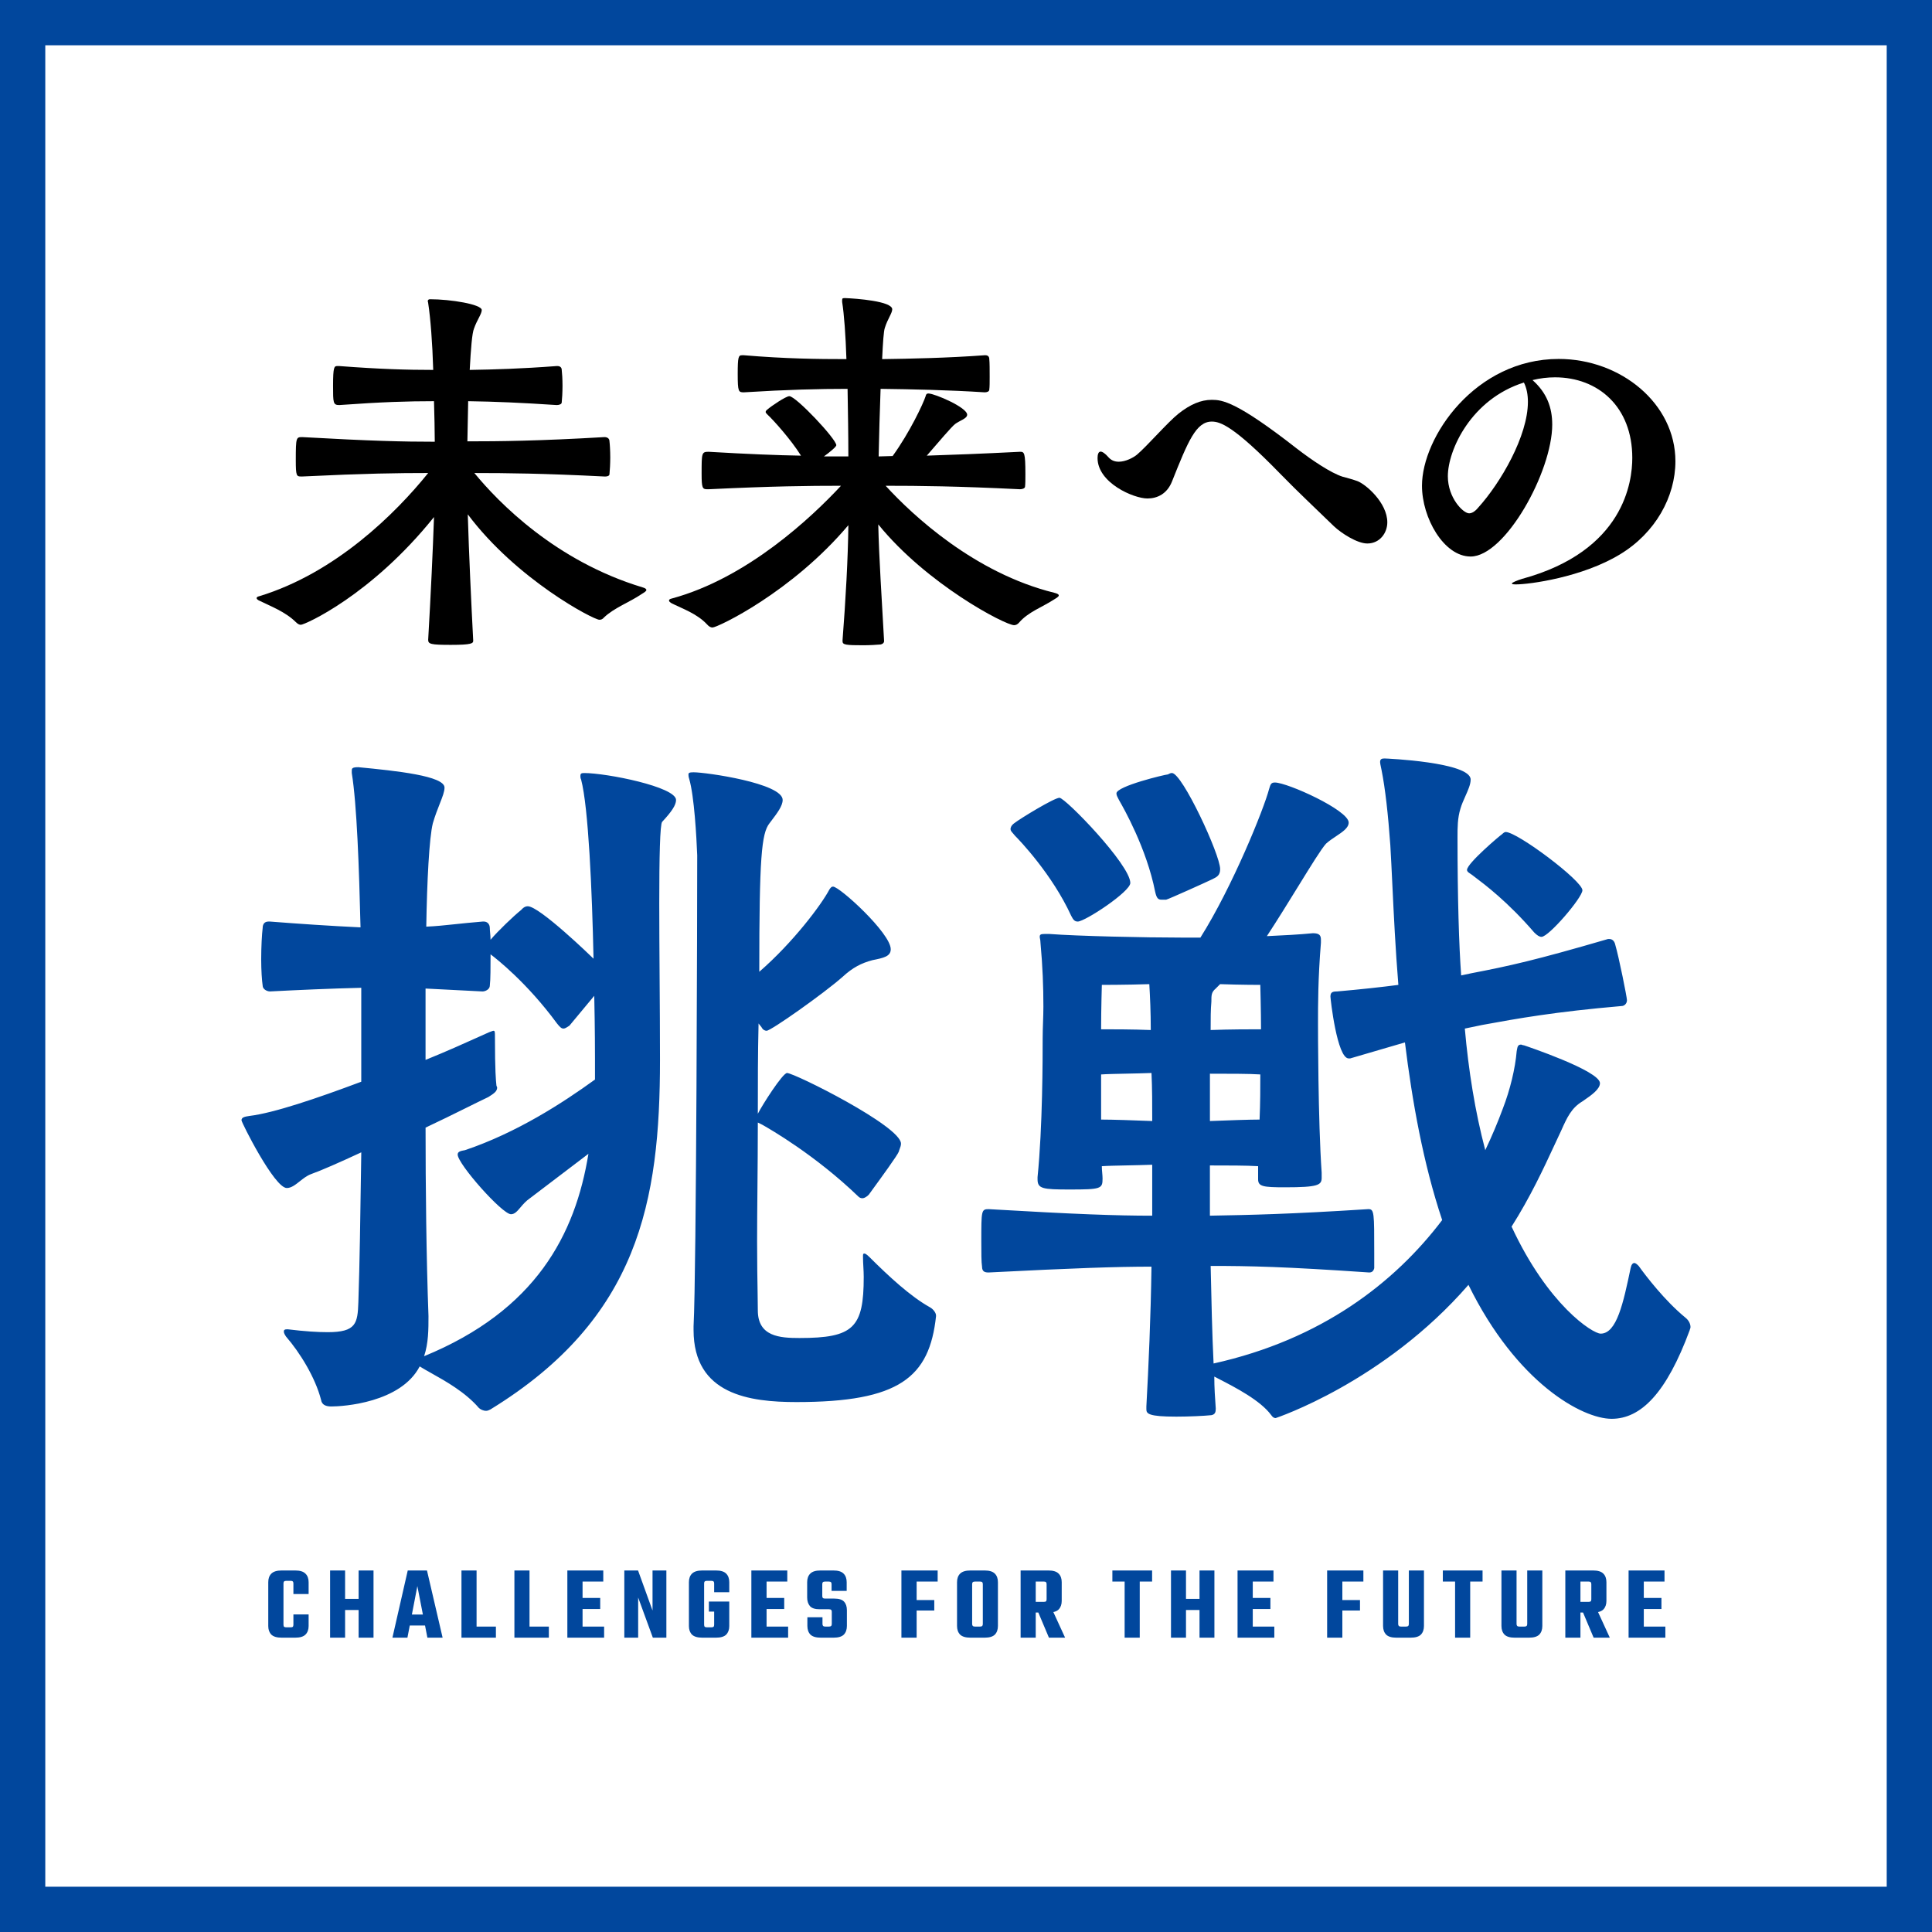
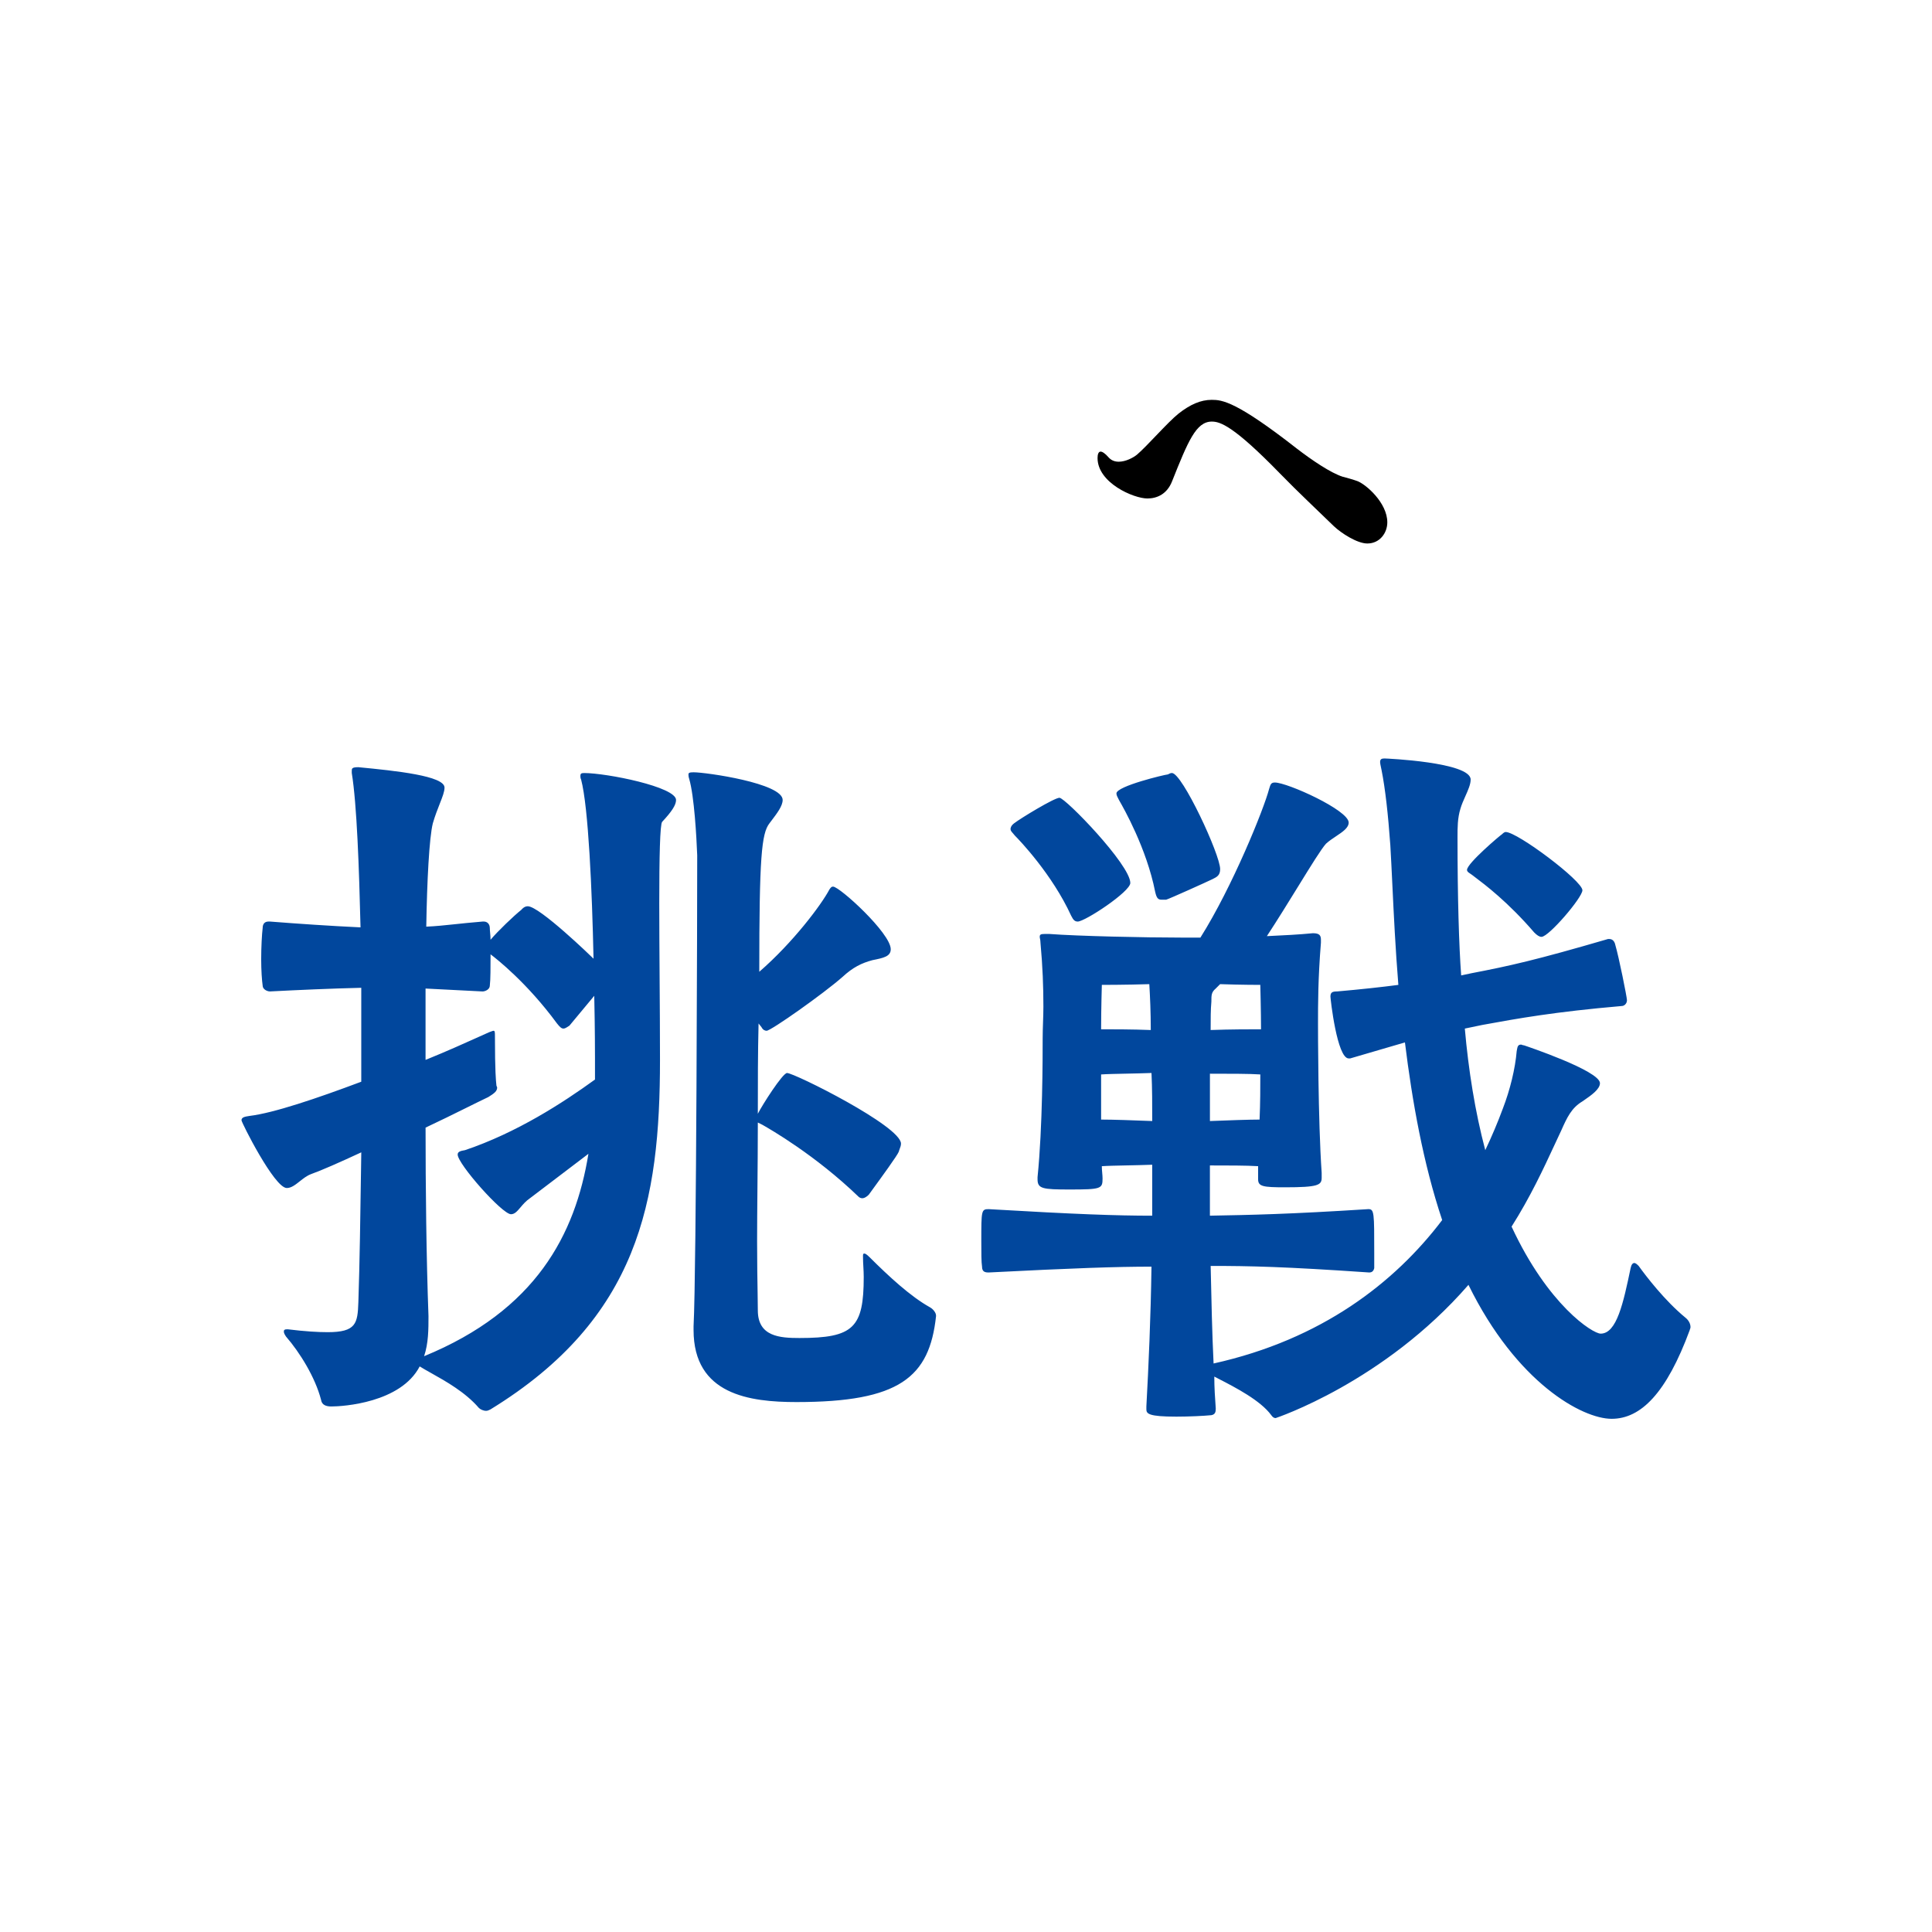
<svg xmlns="http://www.w3.org/2000/svg" width="512" height="512" viewBox="0 0 512 512" fill="none">
-   <path d="M75.124 419.636V430.556C75.124 430.817 75.18 431.004 75.292 431.116C75.404 431.209 75.6 431.256 75.88 431.256H76.608V434H74.648C73.379 434 72.464 433.729 71.904 433.188C71.363 432.628 71.092 431.872 71.092 430.92V419.3C71.092 418.329 71.363 417.573 71.904 417.032C72.464 416.472 73.379 416.192 74.648 416.192H76.692V418.936H75.88C75.6 418.936 75.404 418.992 75.292 419.104C75.18 419.197 75.124 419.375 75.124 419.636ZM77.756 422.436V419.636C77.756 419.375 77.7 419.197 77.588 419.104C77.495 418.992 77.308 418.936 77.028 418.936H76.216V416.192H78.232C79.501 416.192 80.407 416.472 80.948 417.032C81.508 417.573 81.788 418.329 81.788 419.3V422.436H77.756ZM77.756 430.556V427.84H81.788V430.92C81.788 431.872 81.508 432.628 80.948 433.188C80.407 433.729 79.501 434 78.232 434H76.216V431.256H77.028C77.308 431.256 77.495 431.209 77.588 431.116C77.7 431.004 77.756 430.817 77.756 430.556ZM95.71 423.724V426.664H90.614V423.724H95.71ZM87.478 416.192H91.454V434H87.478V416.192ZM95.037 416.192H98.986V434H95.037V416.192ZM114.525 427.868V430.78H106.769V427.868H114.525ZM117.297 434H113.265L110.605 420.336L107.973 434H103.997L108.057 416.192H113.153L117.297 434ZM122.293 416.192H126.297V434H122.293V416.192ZM123.777 434V431.06H131.421V434H123.777ZM136.323 416.192H140.327V434H136.323V416.192ZM137.807 434V431.06H145.451V434H137.807ZM150.354 416.192H154.386V434H150.354V416.192ZM159.062 423.472V426.412H152.202V423.472H159.062ZM159.874 416.192V419.132H151.95V416.192H159.874ZM160.098 431.06V434H151.95V431.06H160.098ZM172.927 416.192H176.595V434H173.011L169.119 423.36V434H165.451V416.192H169.091L172.927 426.804V416.192ZM186.6 419.636V430.556C186.6 430.817 186.656 431.004 186.768 431.116C186.88 431.209 187.076 431.256 187.356 431.256H188.028V434H186.124C184.855 434 183.94 433.729 183.38 433.188C182.839 432.628 182.568 431.872 182.568 430.92V419.3C182.568 418.329 182.839 417.573 183.38 417.032C183.94 416.472 184.855 416.192 186.124 416.192H188.168V418.936H187.356C187.076 418.936 186.88 418.992 186.768 419.104C186.656 419.197 186.6 419.375 186.6 419.636ZM193.264 424.424V427.084H187.86V424.424H193.264ZM189.26 421.96V419.636C189.26 419.375 189.204 419.197 189.092 419.104C188.98 418.992 188.784 418.936 188.504 418.936H187.692V416.192H189.736C191.005 416.192 191.911 416.472 192.452 417.032C192.993 417.573 193.264 418.329 193.264 419.3V421.96H189.26ZM189.26 430.556V426.244H193.264V430.92C193.264 431.872 192.993 432.628 192.452 433.188C191.911 433.729 191.005 434 189.736 434H187.776V431.256H188.504C188.784 431.256 188.98 431.209 189.092 431.116C189.204 431.004 189.26 430.817 189.26 430.556ZM199.118 416.192H203.15V434H199.118V416.192ZM207.826 423.472V426.412H200.966V423.472H207.826ZM208.638 416.192V419.132H200.714V416.192H208.638ZM208.862 431.06V434H200.714V431.06H208.862ZM220.431 430.36V427.14C220.431 426.897 220.375 426.729 220.263 426.636C220.151 426.524 219.955 426.468 219.675 426.468H217.211C215.979 426.468 215.12 426.188 214.635 425.628C214.149 425.049 213.907 424.284 213.907 423.332V419.3C213.907 418.329 214.177 417.573 214.719 417.032C215.26 416.472 216.165 416.192 217.435 416.192H220.851C222.12 416.192 223.025 416.472 223.567 417.032C224.108 417.573 224.379 418.329 224.379 419.3V421.596H220.375V419.832C220.375 419.571 220.319 419.393 220.207 419.3C220.095 419.188 219.899 419.132 219.619 419.132H218.667C218.387 419.132 218.191 419.188 218.079 419.3C217.967 419.393 217.911 419.571 217.911 419.832V422.968C217.911 423.211 217.967 423.388 218.079 423.5C218.191 423.593 218.387 423.64 218.667 423.64H221.075C222.325 423.64 223.193 423.911 223.679 424.452C224.183 424.993 224.435 425.749 224.435 426.72V430.892C224.435 431.863 224.164 432.628 223.623 433.188C223.081 433.729 222.176 434 220.907 434H217.519C216.249 434 215.335 433.729 214.775 433.188C214.233 432.628 213.963 431.863 213.963 430.892V428.596H217.967V430.36C217.967 430.603 218.023 430.78 218.135 430.892C218.247 431.004 218.443 431.06 218.723 431.06H219.675C219.955 431.06 220.151 431.004 220.263 430.892C220.375 430.78 220.431 430.603 220.431 430.36ZM238.885 416.192H242.917V434H238.885V416.192ZM247.593 424.032V426.804H240.761V424.032H247.593ZM248.489 416.192V419.132H240.481V416.192H248.489ZM260.457 425.488V419.832C260.457 419.571 260.401 419.393 260.289 419.3C260.196 419.188 260.009 419.132 259.729 419.132H258.777V416.192H260.933C262.202 416.192 263.108 416.472 263.649 417.032C264.19 417.573 264.461 418.329 264.461 419.3V425.488H260.457ZM260.457 430.36V424.816H264.461V430.892C264.461 431.863 264.19 432.628 263.649 433.188C263.108 433.729 262.202 434 260.933 434H258.721V431.06H259.729C260.009 431.06 260.196 431.004 260.289 430.892C260.401 430.78 260.457 430.603 260.457 430.36ZM257.629 419.832V425.488H253.625V419.3C253.625 418.329 253.896 417.573 254.437 417.032C254.997 416.472 255.912 416.192 257.181 416.192H259.309V419.132H258.385C258.105 419.132 257.909 419.188 257.797 419.3C257.685 419.393 257.629 419.571 257.629 419.832ZM257.629 424.732V430.36C257.629 430.603 257.685 430.78 257.797 430.892C257.909 431.004 258.105 431.06 258.385 431.06H259.281V434H257.181C255.912 434 254.997 433.729 254.437 433.188C253.896 432.628 253.625 431.863 253.625 430.892V424.732H257.629ZM277.362 423.836V419.832C277.362 419.571 277.306 419.393 277.194 419.3C277.101 419.188 276.914 419.132 276.634 419.132H271.622V416.192H277.838C279.107 416.192 280.013 416.472 280.554 417.032C281.095 417.573 281.366 418.329 281.366 419.3V424.256C281.366 425.208 281.095 425.964 280.554 426.524C280.013 427.065 279.107 427.336 277.838 427.336H271.958V424.508H276.634C276.914 424.508 277.101 424.461 277.194 424.368C277.306 424.256 277.362 424.079 277.362 423.836ZM270.474 416.192H274.478V434H270.474V416.192ZM274.506 425.768H278.482L282.262 434H277.978L274.506 425.768ZM298.039 417.368H302.043V434H298.039V417.368ZM305.319 416.192V419.132H294.791V416.192H305.319ZM318.556 423.724V426.664H313.46V423.724H318.556ZM310.324 416.192H314.3V434H310.324V416.192ZM317.884 416.192H321.832V434H317.884V416.192ZM327.964 416.192H331.996V434H327.964V416.192ZM336.672 423.472V426.412H329.812V423.472H336.672ZM337.484 416.192V419.132H329.56V416.192H337.484ZM337.708 431.06V434H329.56V431.06H337.708ZM351.705 416.192H355.737V434H351.705V416.192ZM360.413 424.032V426.804H353.581V424.032H360.413ZM361.309 416.192V419.132H353.301V416.192H361.309ZM373.36 430.36V416.192H377.364V430.892C377.364 431.863 377.093 432.628 376.552 433.188C376.011 433.729 375.105 434 373.836 434H371.624V431.06H372.604C372.884 431.06 373.08 431.004 373.192 430.892C373.304 430.78 373.36 430.603 373.36 430.36ZM370.532 416.192V430.36C370.532 430.603 370.588 430.78 370.7 430.892C370.812 431.004 370.999 431.06 371.26 431.06H372.184V434H370.056C368.787 434 367.881 433.729 367.34 433.188C366.799 432.628 366.528 431.863 366.528 430.892V416.192H370.532ZM385.613 417.368H389.617V434H385.613V417.368ZM392.893 416.192V419.132H382.365V416.192H392.893ZM404.73 430.36V416.192H408.734V430.892C408.734 431.863 408.463 432.628 407.922 433.188C407.381 433.729 406.475 434 405.206 434H402.994V431.06H403.974C404.254 431.06 404.45 431.004 404.562 430.892C404.674 430.78 404.73 430.603 404.73 430.36ZM401.902 416.192V430.36C401.902 430.603 401.958 430.78 402.07 430.892C402.182 431.004 402.369 431.06 402.63 431.06H403.554V434H401.426C400.157 434 399.251 433.729 398.71 433.188C398.169 432.628 397.898 431.863 397.898 430.892V416.192H401.902ZM421.715 423.836V419.832C421.715 419.571 421.659 419.393 421.547 419.3C421.454 419.188 421.267 419.132 420.987 419.132H415.975V416.192H422.191C423.46 416.192 424.366 416.472 424.907 417.032C425.448 417.573 425.719 418.329 425.719 419.3V424.256C425.719 425.208 425.448 425.964 424.907 426.524C424.366 427.065 423.46 427.336 422.191 427.336H416.311V424.508H420.987C421.267 424.508 421.454 424.461 421.547 424.368C421.659 424.256 421.715 424.079 421.715 423.836ZM414.827 416.192H418.831V434H414.827V416.192ZM418.859 425.768H422.835L426.615 434H422.331L418.859 425.768ZM431.592 416.192H435.624V434H431.592V416.192ZM440.3 423.472V426.412H433.44V423.472H440.3ZM441.112 416.192V419.132H433.188V416.192H441.112ZM441.336 431.06V434H433.188V431.06H441.336Z" fill="#01479D" />
  <path d="M353.532 139.488C349.451 135.511 343.902 130.315 339.251 125.527C326.848 112.781 323.339 111.725 321.135 111.725C316.974 111.725 314.851 116.921 310.609 127.554C309.304 130.882 306.692 132.101 304.081 132.101C300.409 132.101 290.862 127.961 290.862 121.385C290.862 120.411 291.108 119.68 291.678 119.68C292.087 119.68 292.82 120.087 293.799 121.223C294.534 122.034 295.43 122.359 296.492 122.359C298.286 122.359 300.327 121.303 301.306 120.491C303.916 118.299 309.465 111.888 312.323 109.613C315.423 107.179 318.199 105.961 321.138 105.961C323.911 105.961 327.666 106.367 343.661 118.868C347.659 121.952 352.718 125.362 355.82 126.336C356.636 126.581 358.104 126.905 359.655 127.472C361.939 128.283 367.652 133.234 367.652 138.43C367.652 141.191 365.694 144.03 362.348 144.03C359.655 144.03 355.411 141.271 353.534 139.484L353.532 139.488Z" fill="black" />
-   <path d="M411.358 112.496C411.358 124.997 398.872 147.484 389.733 147.484C382.633 147.484 376.84 137.255 376.84 128.731C376.84 115.824 390.958 95.124 413.072 95.124C429.556 95.124 444 106.976 444 122.238C444 131.655 438.697 141.235 429.31 146.915C419.274 153.004 405.319 154.872 401.728 154.872C400.912 154.872 400.666 154.792 400.666 154.627C400.666 154.382 402.054 153.816 403.359 153.409C430.452 146.021 432.573 127.593 432.573 121.344C432.573 107.787 423.515 99.995 412.091 99.995C410.133 99.995 408.093 100.239 406.133 100.726C409.887 104.054 411.355 107.952 411.355 112.498L411.358 112.496ZM383.695 126.215C383.695 131.977 387.776 136.037 389.327 136.037C390.062 136.037 390.878 135.55 391.693 134.576C397.732 127.92 404.912 115.499 404.912 106.489C404.912 104.621 404.586 102.836 403.851 101.375C389.896 105.759 383.695 119.234 383.695 126.217V126.215Z" fill="black" />
-   <path d="M160.175 126.277C144.024 125.458 134.25 125.355 125.711 125.355C132.09 133.134 147.214 148.689 170.258 155.649C170.977 155.855 171.287 156.058 171.287 156.364C171.287 156.671 170.773 156.979 169.95 157.489C166.968 159.535 162.749 161.071 160.074 163.628C159.663 164.14 159.252 164.243 158.84 164.243C157.296 164.243 136.926 153.601 123.965 136.304C124.273 146.743 124.891 159.946 125.405 169.77C125.405 170.486 125.098 170.895 119.438 170.895C114.192 170.895 113.471 170.689 113.471 169.565C114.19 157.08 114.705 145.923 115.015 137.02C98.349 157.795 80.757 165.574 79.728 165.574C79.317 165.574 78.905 165.368 78.391 164.858C75.612 162.095 71.497 160.559 68.823 159.228C68.308 159.023 68 158.716 68 158.513C68 158.309 68.207 158.104 68.719 158.001C88.885 151.861 104.829 136.101 113.471 125.353C105.447 125.353 97.01 125.456 80.137 126.274H79.829C78.595 126.274 78.388 126.171 78.388 121.977C78.388 115.838 78.492 115.838 80.137 115.838C98.347 116.862 106.782 117.065 115.219 117.065C115.219 113.892 115.116 110.208 115.013 106.32C108.119 106.32 101.226 106.525 89.909 107.344C88.264 107.344 88.264 106.729 88.264 102.226C88.264 97.211 88.572 97.007 89.397 97.007H89.912C100.713 97.826 107.814 98.031 114.808 98.031C114.601 90.971 114.089 84.317 113.471 80.326C113.471 80.12 113.367 80.019 113.367 79.814C113.367 79.405 113.675 79.302 113.985 79.302C119.335 79.302 127.669 80.632 127.669 82.168C127.669 83.192 126.435 84.726 125.612 87.08C125.098 88.308 124.79 92.401 124.479 98.031C130.858 97.928 138.059 97.725 147.524 97.007H147.731C148.45 97.007 148.863 97.416 148.863 98.031C148.967 98.85 149.07 100.489 149.07 102.228C149.07 103.968 148.967 105.707 148.863 106.628C148.863 107.14 148.144 107.344 147.526 107.344C138.266 106.729 131.168 106.422 124.07 106.32L123.864 116.962C132.299 116.962 142.689 116.859 160.18 115.835C161.003 115.835 161.517 116.244 161.517 116.962C161.621 117.78 161.724 119.52 161.724 121.259C161.724 122.896 161.621 124.635 161.517 125.659C161.517 126.069 161.003 126.274 160.488 126.274H160.18L160.175 126.277Z" fill="black" />
-   <path d="M223.283 169.67C224.106 159.027 224.724 148.076 224.827 139.173C209.807 156.981 190.156 166.294 188.819 166.294C188.408 166.294 187.893 166.088 187.378 165.475C184.704 162.609 180.795 161.279 178.118 159.948C177.603 159.642 177.296 159.436 177.296 159.13C177.296 158.924 177.502 158.721 178.015 158.618C198.077 153.194 215.154 137.024 222.87 128.734C214.331 128.734 204.763 128.837 187.787 129.655H187.376C186.142 129.655 185.935 129.246 185.935 125.561C185.935 120.034 185.935 119.728 187.787 119.728C198.281 120.343 205.997 120.649 212.272 120.752C209.598 116.452 204.864 111.234 203.424 109.904C203.116 109.597 202.909 109.392 202.909 109.188C202.909 108.985 203.012 108.779 203.424 108.473C204.35 107.654 208.258 104.994 209.184 104.994C210.933 104.994 221.633 116.354 221.633 117.991C221.633 118.4 219.781 119.936 218.341 120.958H224.823C224.823 115.533 224.719 109.291 224.616 103.049C217.003 103.049 208.669 103.254 197.148 103.97C195.708 103.97 195.503 103.867 195.503 99.058C195.503 94.555 195.71 94.145 196.636 94.145H197.151C208.159 95.067 216.698 95.169 224.31 95.169C224.104 88.824 223.692 83.194 223.178 80.024V79.512C223.178 79 223.384 79 224 79C226.882 79.103 236.45 79.818 236.45 81.967C236.45 82.991 235.216 84.525 234.494 86.879C234.186 87.697 233.979 90.767 233.775 95.169C241.284 95.067 251.162 94.863 260.935 94.145H261.142C261.861 94.145 262.171 94.555 262.171 95.169C262.274 96.091 262.274 98.036 262.274 99.878C262.274 101.209 262.274 102.539 262.171 103.254C262.171 103.766 261.553 103.97 260.937 103.97C251.472 103.355 241.493 103.151 233.366 103.049C233.159 108.882 232.955 115.33 232.851 120.958C234.085 120.958 235.321 120.855 236.555 120.855C241.082 114.612 244.683 106.937 245.301 104.992C245.404 104.479 245.609 104.276 246.02 104.276C247.665 104.276 256.307 107.961 256.307 109.904C256.307 110.928 254.352 111.44 253.118 112.361C252.088 113.179 248.899 116.967 245.609 120.752C252.192 120.546 260.218 120.24 270.3 119.728C271.431 119.728 271.741 119.831 271.741 125.664C271.741 126.994 271.741 128.222 271.638 129.04C271.534 129.449 270.919 129.655 270.3 129.655C253.738 128.837 243.552 128.734 234.703 128.734C241.801 136.512 258.262 151.864 279.354 157.082C280.176 157.288 280.588 157.491 280.588 157.797C280.588 158.104 280.073 158.412 279.25 158.924C276.268 160.869 272.46 162.2 270.094 164.963C269.682 165.475 269.168 165.679 268.756 165.679C266.39 165.679 245.609 154.83 232.748 138.967C232.955 147.973 233.674 158.616 234.292 169.873C234.292 170.385 233.881 170.691 233.366 170.794C232.132 170.897 230.485 171 228.736 171C224.313 171 223.283 170.897 223.283 169.976V169.67Z" fill="black" />
  <path fill-rule="evenodd" clip-rule="evenodd" d="M362.839 337.22C363.612 337.22 363.997 336.832 364.192 336.061L364.187 336.056V332.005V332.004C364.187 321.396 364.187 320.43 362.64 320.43C341.54 321.779 331.476 321.973 320.638 322.167V308.855C325.285 308.855 330.317 308.855 333.413 309.049V312.523C333.413 314.453 334.77 314.647 340.576 314.647C349.286 314.647 350.255 314.07 350.255 312.139V310.79C349.286 296.901 349.286 272.588 349.286 271.239C349.286 266.223 349.286 259.276 350.06 249.821V249.05C350.06 247.89 349.671 247.313 347.929 247.313C344.221 247.68 340.16 247.874 336.255 248.06L335.734 248.084C338.561 243.776 341.459 239.076 344.013 234.933C347.408 229.426 350.197 224.902 351.413 223.581C352.207 222.857 353.159 222.222 354.068 221.616C355.82 220.448 357.413 219.386 357.413 217.988C357.413 214.704 341.155 207.374 337.865 207.374C336.897 207.374 336.707 207.761 336.318 209.11C334.96 214.32 326.639 234.967 318.122 248.472H313.091C303.412 248.472 285.605 248.084 278.058 247.507H276.895C275.736 247.507 275.542 247.701 275.542 248.278C275.542 248.437 275.575 248.596 275.614 248.783C275.669 249.048 275.736 249.369 275.736 249.821C276.316 256.186 276.51 261.396 276.51 266.8C276.51 268.128 276.463 269.501 276.415 270.898C276.366 272.345 276.316 273.817 276.316 275.29V275.29C276.316 280.113 276.316 298.638 274.962 311.95V312.527C274.962 315.035 276.316 315.229 283.479 315.229C291.8 315.229 292.189 315.035 292.189 312.333C292.189 311.873 292.145 311.369 292.099 310.842C292.048 310.265 291.995 309.66 291.995 309.054C293.489 308.947 295.864 308.899 298.537 308.845C300.715 308.801 303.09 308.753 305.348 308.666V322.171C295.864 322.171 285.026 321.784 261.994 320.435C260.057 320.435 260.057 320.818 260.057 328.924V328.924V328.925C260.057 331.821 260.057 334.518 260.252 335.677C260.252 337.026 261.025 337.22 261.994 337.22C284.637 336.065 295.864 335.677 305.154 335.677C304.964 349.183 304.38 362.107 303.801 372.721V373.492C303.801 374.651 304.384 375.423 311.738 375.423C315.222 375.423 319.091 375.229 321.027 375.035C321.996 374.841 322.19 374.263 322.19 373.298C321.996 370.596 321.801 367.704 321.801 364.809C322.154 364.992 322.527 365.184 322.915 365.384C327.42 367.708 334.047 371.127 336.897 375.035C337.286 375.612 337.671 375.806 338.06 375.806C338.06 375.806 366.703 366.356 389.157 340.499C401.935 366.545 419.352 376 427.094 376C434.837 376 441.611 369.247 447.806 352.462C447.806 352.382 447.839 352.302 447.878 352.209C447.933 352.077 448 351.918 448 351.691C448 350.919 447.615 349.954 446.647 349.183C441.23 344.744 436.198 338.185 434.262 335.483L434.237 335.458C433.856 335.083 433.48 334.712 433.099 334.712C432.71 334.712 432.325 335.095 432.131 336.061C430.194 345.321 428.452 353.427 424.194 353.427C422.067 353.427 410.261 345.899 400.582 325.063C405.56 317.219 409.074 309.641 412.006 303.32C412.608 302.022 413.185 300.778 413.745 299.595C415.293 296.121 416.451 293.613 419.356 291.876C419.497 291.778 419.642 291.678 419.79 291.576C421.673 290.275 424.004 288.665 424.004 287.054C424.004 283.775 404.455 277.216 403.876 277.022C403.651 277.022 403.491 276.956 403.358 276.901C403.264 276.862 403.183 276.828 403.102 276.828C402.256 276.828 402.149 277.417 402.006 278.211C401.985 278.325 401.964 278.443 401.939 278.565C401.55 283.193 400.197 288.791 398.261 293.807C396.903 297.474 395.356 301.137 393.613 304.805C390.903 294.578 389.161 283.581 388.193 272.583L392.84 271.618C402.324 269.881 412.003 268.145 429.809 266.602C430.388 266.602 431.162 266.024 431.162 265.059C431.162 264.288 429.035 253.674 428.067 250.394C427.873 249.429 427.293 248.851 426.52 248.851H426.13C406.967 254.445 399.998 255.988 389.935 257.918L387.224 258.496C386.645 250.584 386.256 238.044 386.256 221.836C386.256 219.328 386.256 216.82 387.03 214.312C387.342 213.221 387.844 212.1 388.331 211.011C389.051 209.401 389.74 207.861 389.74 206.594C389.74 201.965 367.291 201 366.902 201C366.128 201 365.739 201.194 365.739 201.965C365.739 202.249 365.844 202.739 365.976 203.36C366.024 203.587 366.076 203.831 366.128 204.09C367.097 208.916 367.871 215.863 368.45 223.965C368.641 227.181 368.81 230.727 368.992 234.542C369.368 242.399 369.798 251.398 370.581 261.008C366.128 261.586 360.902 262.167 354.323 262.745C353.16 262.745 352.58 262.935 352.58 264.094C352.58 264.676 354.323 280.495 357.418 280.495H357.807L372.323 276.251C374.255 291.881 377.16 308.282 382.192 323.331C369.613 339.922 350.255 354.974 321.611 361.339C321.226 353.427 321.032 344.55 320.837 335.483C331.29 335.483 340.385 335.677 362.839 337.22ZM283.868 242.676C284.447 243.831 284.836 244.219 285.61 244.219L285.606 244.223C287.542 244.223 299.543 236.311 299.543 233.997C299.543 229.17 282.316 211.42 280.768 211.42C279.415 211.42 270.51 216.824 268.768 218.173C267.994 218.75 267.799 219.328 267.799 219.716C267.799 220.111 268.073 220.418 268.431 220.819C268.597 221.004 268.78 221.209 268.962 221.452C270.125 222.612 278.836 231.679 283.868 242.676ZM291.805 272.773C291.805 267.563 291.999 261.004 291.999 261.004C291.999 261.004 298.579 261.004 304.579 260.81C304.773 264.089 304.968 268.145 304.968 272.967C300.126 272.773 294.71 272.773 291.805 272.773H291.805ZM305.353 297.086C300.515 296.893 294.9 296.699 291.805 296.699V284.74C293.296 284.633 295.672 284.585 298.347 284.531C300.524 284.487 302.9 284.439 305.158 284.352C305.353 288.402 305.353 292.646 305.353 297.084V297.086ZM306.126 236.311C306.515 238.044 306.9 238.431 307.869 238.431H309.031C309.805 238.237 320.063 233.605 321.226 233.027C321.284 232.999 321.341 232.97 321.398 232.943C322.479 232.408 323.353 231.976 323.353 230.325C323.353 226.468 313.289 204.857 310.579 204.857C310.209 204.857 309.919 205.013 309.707 205.127C309.584 205.193 309.487 205.245 309.416 205.245C308.837 205.245 295.868 208.33 295.868 210.261C295.868 210.725 296.113 211.186 296.409 211.745C296.484 211.887 296.563 212.035 296.642 212.191L296.693 212.28C297.659 213.967 303.85 224.768 306.126 236.311ZM333.802 296.699C331.096 296.699 325.48 296.893 320.643 297.086V297.082V284.542C325.675 284.542 331.091 284.542 333.996 284.736V284.737C333.996 288.21 333.996 292.261 333.802 296.699ZM321.027 265.443C321.027 263.706 321.027 262.935 322.19 261.969H322.182L323.345 260.81C328.765 261.004 333.992 261.004 333.992 261.004C333.992 261.004 334.186 268.14 334.186 272.773H334.186C331.48 272.773 326.059 272.773 320.833 272.967V272.965C320.833 270.074 320.833 267.567 321.027 265.443ZM390.975 232.521C393.349 234.303 399.611 239.005 406.582 247.115C407.356 247.886 407.94 248.274 408.519 248.274C410.451 248.274 419.356 237.858 419.356 235.928C419.356 233.42 402.13 220.491 399.034 220.491C398.645 220.491 398.261 220.875 398.066 221.069C397.681 221.263 388.776 228.787 388.776 230.524C388.776 230.958 389.103 231.175 389.594 231.501C389.757 231.609 389.937 231.729 390.129 231.872C390.295 232.01 390.581 232.225 390.975 232.521ZM86.838 353.04C84.322 353.04 80.838 352.846 76.191 352.268V352.281H75.996C75.417 352.281 75.222 352.475 75.222 352.859C75.222 353.242 75.412 353.63 75.802 354.208C79.48 358.452 83.544 365.011 85.091 370.993C85.286 372.342 86.449 372.729 87.802 372.729C90.901 372.729 106.192 371.764 111.223 362.115C112.073 362.65 113.119 363.236 114.283 363.888C118.155 366.058 123.329 368.957 126.903 373.113C127.292 373.496 128.066 373.884 128.839 373.884C129.224 373.884 129.605 373.695 129.99 373.503L130.002 373.496C169.293 349.381 174.904 318.315 174.904 280.883C174.904 273.708 174.852 266.119 174.802 258.783C174.755 251.919 174.71 245.277 174.71 239.401C174.71 227.244 174.904 218.367 175.484 217.79C178 215.088 179.162 213.351 179.162 212.002C179.162 208.529 160.777 204.861 154.777 204.861C154.003 204.861 153.809 205.055 153.809 205.633C153.809 205.827 153.808 206.21 154.003 206.598C155.94 213.928 156.904 235.923 157.293 254.062C156.709 253.48 142.967 240.168 139.871 240.168C139.016 240.168 138.464 240.77 138.213 241.044C138.18 241.081 138.152 241.111 138.129 241.134C136.197 242.681 131.939 246.731 130.002 249.046C130.002 248.41 129.943 247.773 129.89 247.2C129.847 246.732 129.808 246.307 129.808 245.96C129.808 244.801 129.034 244.223 128.26 244.223H127.871C124.867 244.472 122.511 244.721 120.445 244.939C117.719 245.227 115.499 245.462 112.966 245.572C113.16 233.609 113.739 222.03 114.708 218.173C115.305 216.129 115.977 214.425 116.543 212.992C117.259 211.176 117.803 209.797 117.803 208.718C117.803 205.628 105.029 204.28 94.965 203.314C93.223 203.314 93.223 203.702 93.223 204.28V204.857C94.576 213.153 95.155 229.942 95.544 245.762C87.413 245.378 78.897 244.797 71.543 244.219H71.154C70.186 244.219 69.607 244.797 69.607 245.956C69.412 247.498 69.218 250.972 69.218 254.251C69.218 257.147 69.412 259.849 69.607 261.198C69.607 262.163 70.77 262.741 71.543 262.741C79.091 262.353 87.612 261.969 95.739 261.776V286.667C83.933 291.101 72.516 294.962 66.127 295.733C64.774 295.927 64 296.121 64 296.893C64 297.47 72.711 314.837 76 314.837C77.197 314.837 78.271 313.985 79.429 313.067C80.332 312.35 81.287 311.593 82.39 311.17C85.096 310.204 89.938 308.084 95.743 305.382C95.723 306.771 95.703 308.178 95.682 309.598C95.507 321.793 95.318 334.93 94.969 345.128C94.775 350.726 94.386 353.04 86.838 353.04ZM137.922 319.981C138.582 319.202 139.348 318.297 140.446 317.539H140.455L155.94 305.77C152.455 327.188 142.003 347.252 112.391 359.409C113.554 355.94 113.554 352.273 113.554 348.8V348.799C112.974 333.363 112.78 314.264 112.78 298.828C116.462 297.106 120.076 295.318 123.336 293.704C125.561 292.603 127.621 291.583 129.427 290.722C130.975 289.756 131.749 289.179 131.749 288.214C131.749 288.119 131.701 288.024 131.652 287.928C131.603 287.831 131.554 287.734 131.554 287.636C131.554 287.575 131.544 287.485 131.528 287.333C131.441 286.524 131.165 283.967 131.165 274.708C131.165 273.553 131.165 273.165 130.776 273.165C130.655 273.165 130.459 273.24 130.188 273.344C130.024 273.406 129.832 273.48 129.613 273.553C128.82 273.904 127.888 274.325 126.835 274.8C123.262 276.412 118.309 278.646 112.775 280.883V261.974L127.871 262.745C128.645 262.745 129.808 262.168 129.808 261.202C130.002 259.66 130.002 256.186 130.002 252.907C131.55 254.062 139.677 260.431 147.614 271.235C148.388 272.196 148.777 272.583 149.356 272.583C149.741 272.583 150.324 272.2 150.904 271.812L157.483 263.9C157.677 272.776 157.677 279.335 157.677 280.495V280.495V286.089C149.161 292.264 136.966 300.172 123.224 304.805C122.061 304.999 121.287 305.193 121.287 305.964C121.287 308.472 133.093 321.784 135.414 321.784C136.396 321.784 137.07 320.987 137.922 319.981ZM211.091 371.562C238.382 371.562 246.319 365.003 248.061 348.795L248.057 348.799V348.605C248.057 348.024 247.477 347.058 246.509 346.481C241.283 343.589 235.477 338.185 230.445 333.169C229.671 332.398 229.287 332.204 229.092 332.204C228.703 332.204 228.703 332.398 228.703 332.975C228.703 333.966 228.754 334.906 228.804 335.821C228.851 336.688 228.897 337.534 228.897 338.379C228.897 351.885 226.187 354.587 211.865 354.587C206.639 354.587 200.833 354.203 200.833 347.257C200.833 346.206 200.807 344.671 200.775 342.717C200.717 339.292 200.639 334.58 200.639 328.929C200.639 324.766 200.681 320.095 200.727 315.134C200.778 309.516 200.833 303.525 200.833 297.479L201.996 298.056C202.032 298.077 202.076 298.102 202.128 298.132C204.013 299.207 216.055 306.079 227.544 317.16C227.739 317.354 228.124 317.548 228.513 317.548C229.287 317.548 230.06 316.776 230.255 316.582C230.339 316.456 230.743 315.902 231.328 315.1C233.434 312.211 237.887 306.104 238.192 305.197C238.262 304.909 238.361 304.647 238.456 304.394C238.617 303.965 238.771 303.557 238.771 303.072C238.771 298.44 210.512 284.357 208.576 284.357C207.413 284.357 201.996 292.846 200.833 295.16V295.158C200.833 287.247 200.833 279.146 201.028 271.235L201.801 272.2C202.186 272.971 202.766 273.165 203.155 273.165C204.313 273.165 218.25 263.327 223.282 258.888C225.992 256.38 228.314 255.221 231.219 254.45L231.241 254.445C234.129 253.866 236.056 253.479 236.056 251.554C236.056 247.305 222.508 234.958 220.766 234.958C220.377 234.958 220.187 235.152 219.798 235.73C217.671 239.78 210.123 249.813 201.218 257.531C201.218 227.236 201.797 220.871 203.928 218.169C204.086 217.96 204.243 217.752 204.399 217.547C205.971 215.474 207.413 213.573 207.413 211.993C207.413 207.559 187.091 204.663 183.801 204.663C182.642 204.663 182.448 204.853 182.448 205.241V205.241C182.448 205.435 182.448 205.822 182.642 206.4C183.995 211.028 184.575 221.836 184.769 226.658C184.769 239.199 184.575 336.828 183.801 351.493V352.458C183.801 369.631 198.706 371.562 211.091 371.562Z" fill="#01479D" />
-   <rect x="6" y="6" width="500" height="500" stroke="#01479D" stroke-width="12" />
</svg>